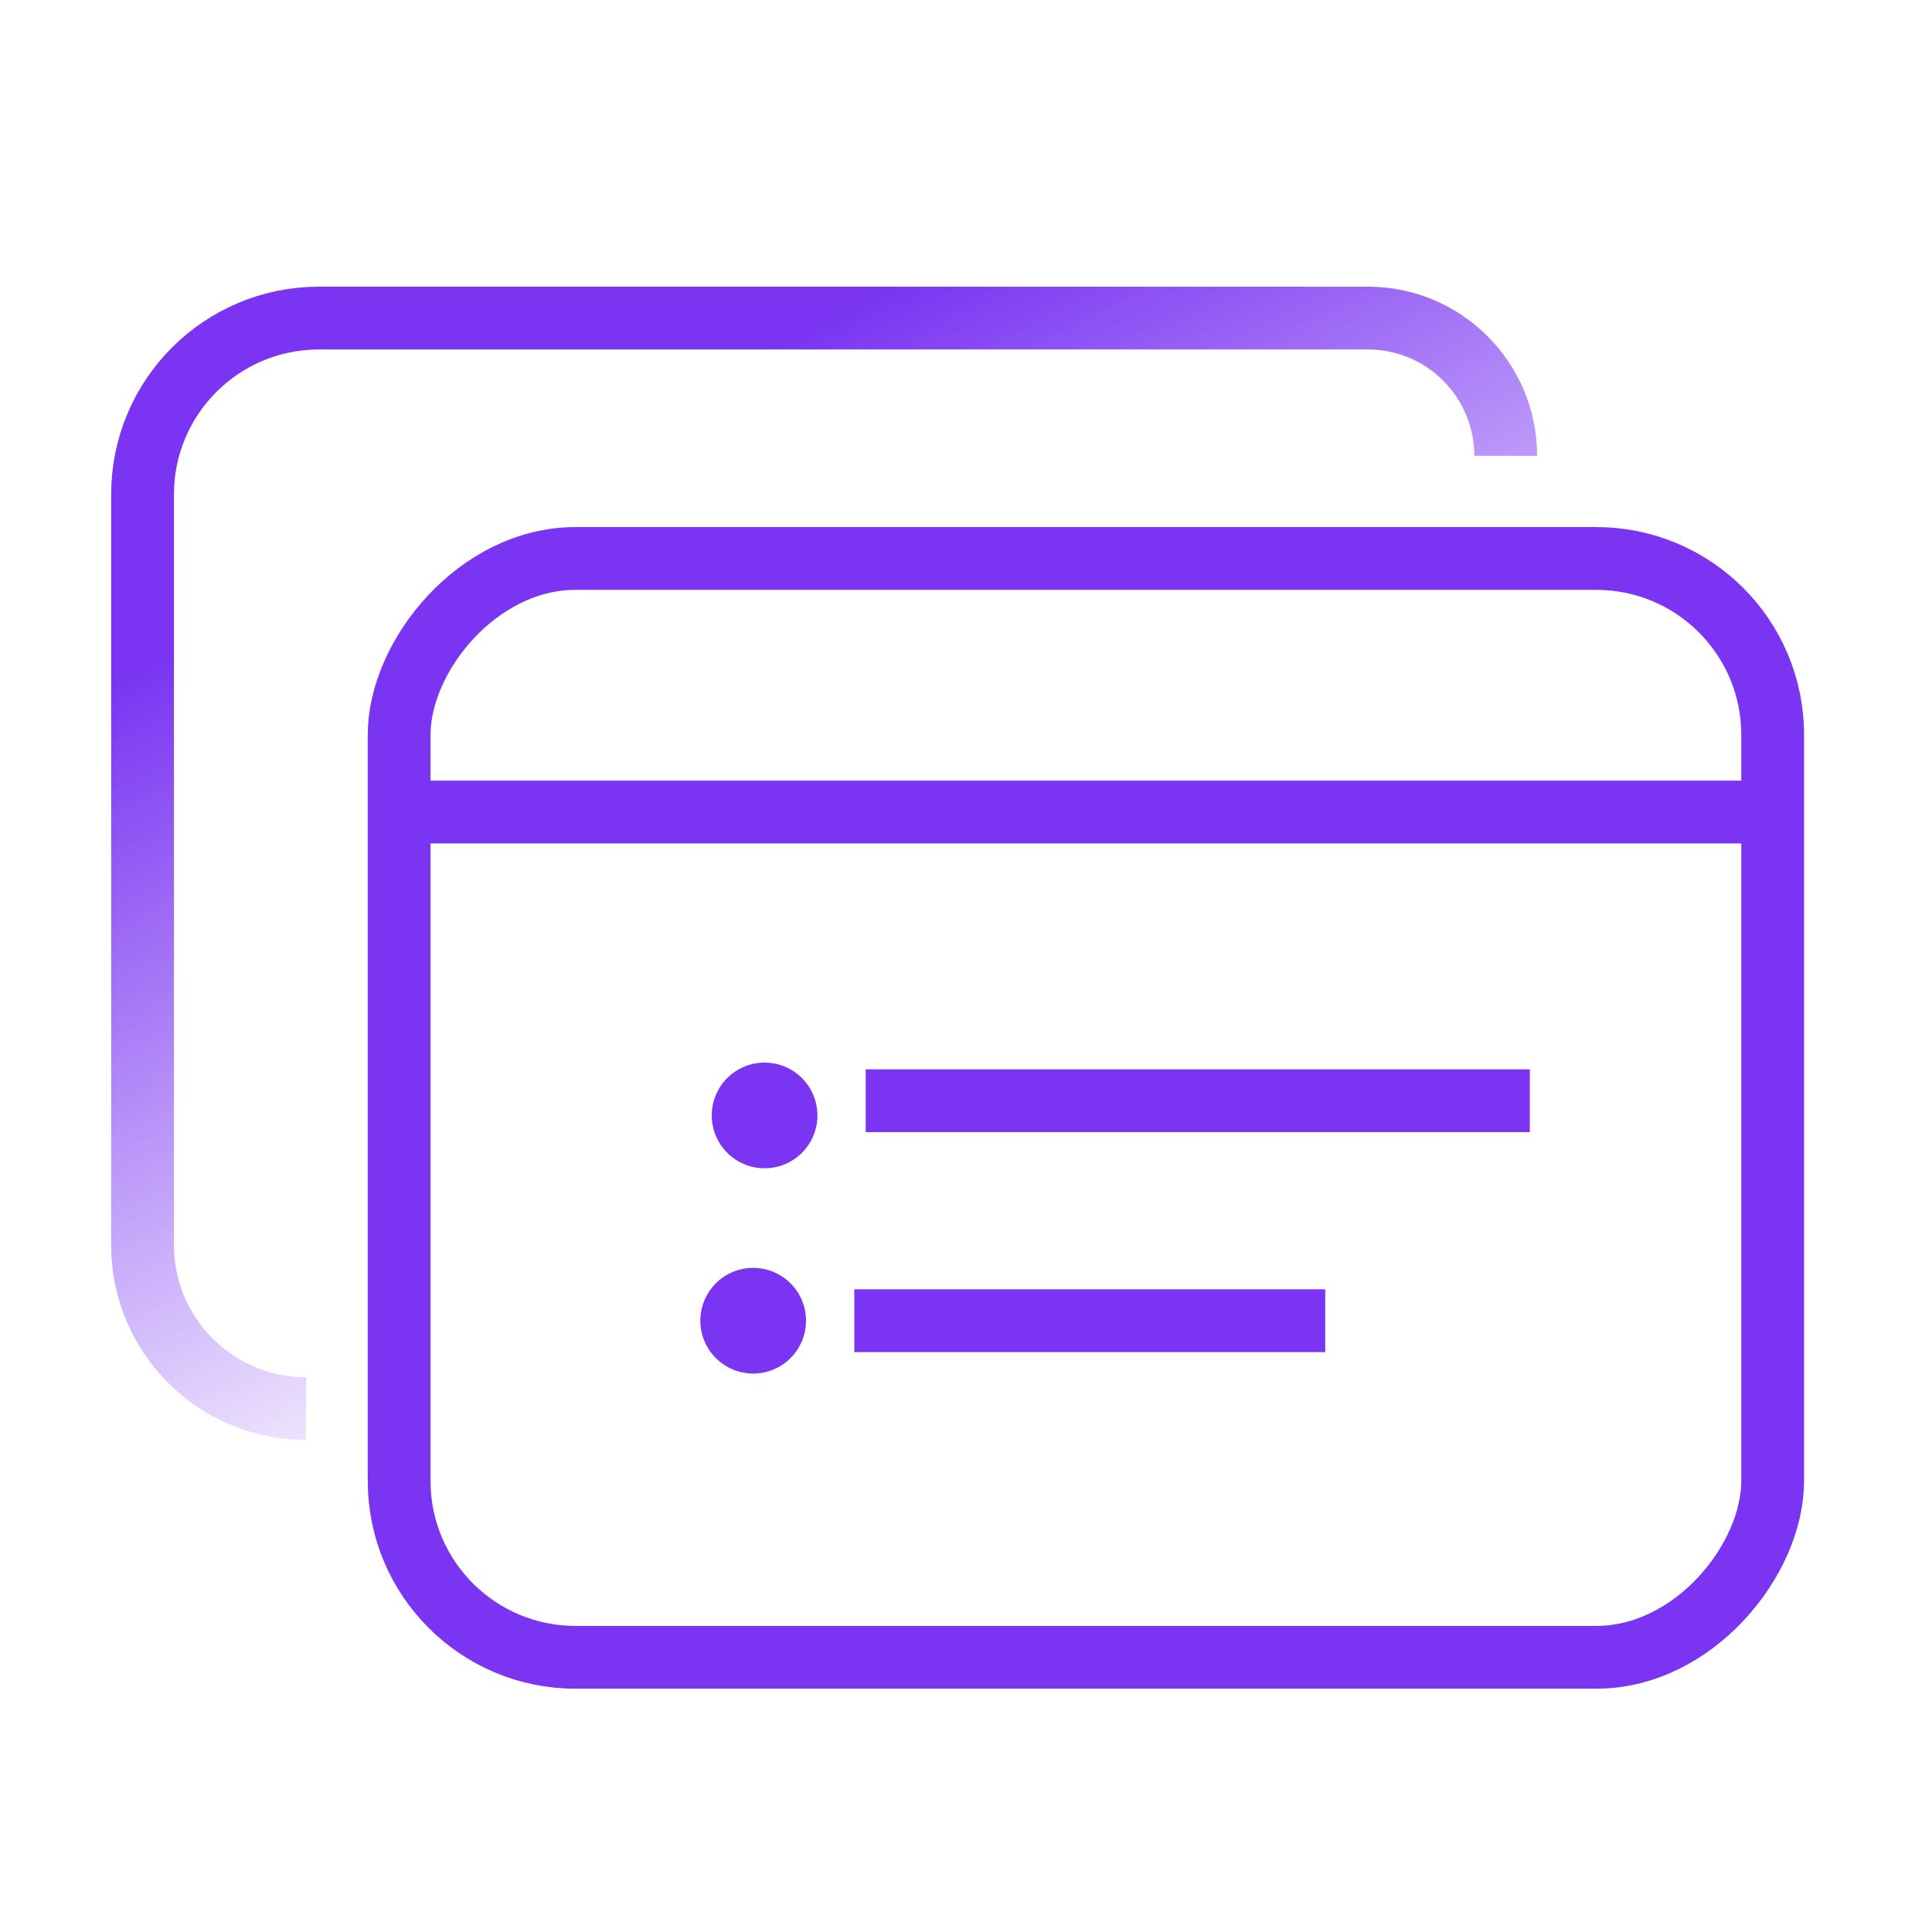
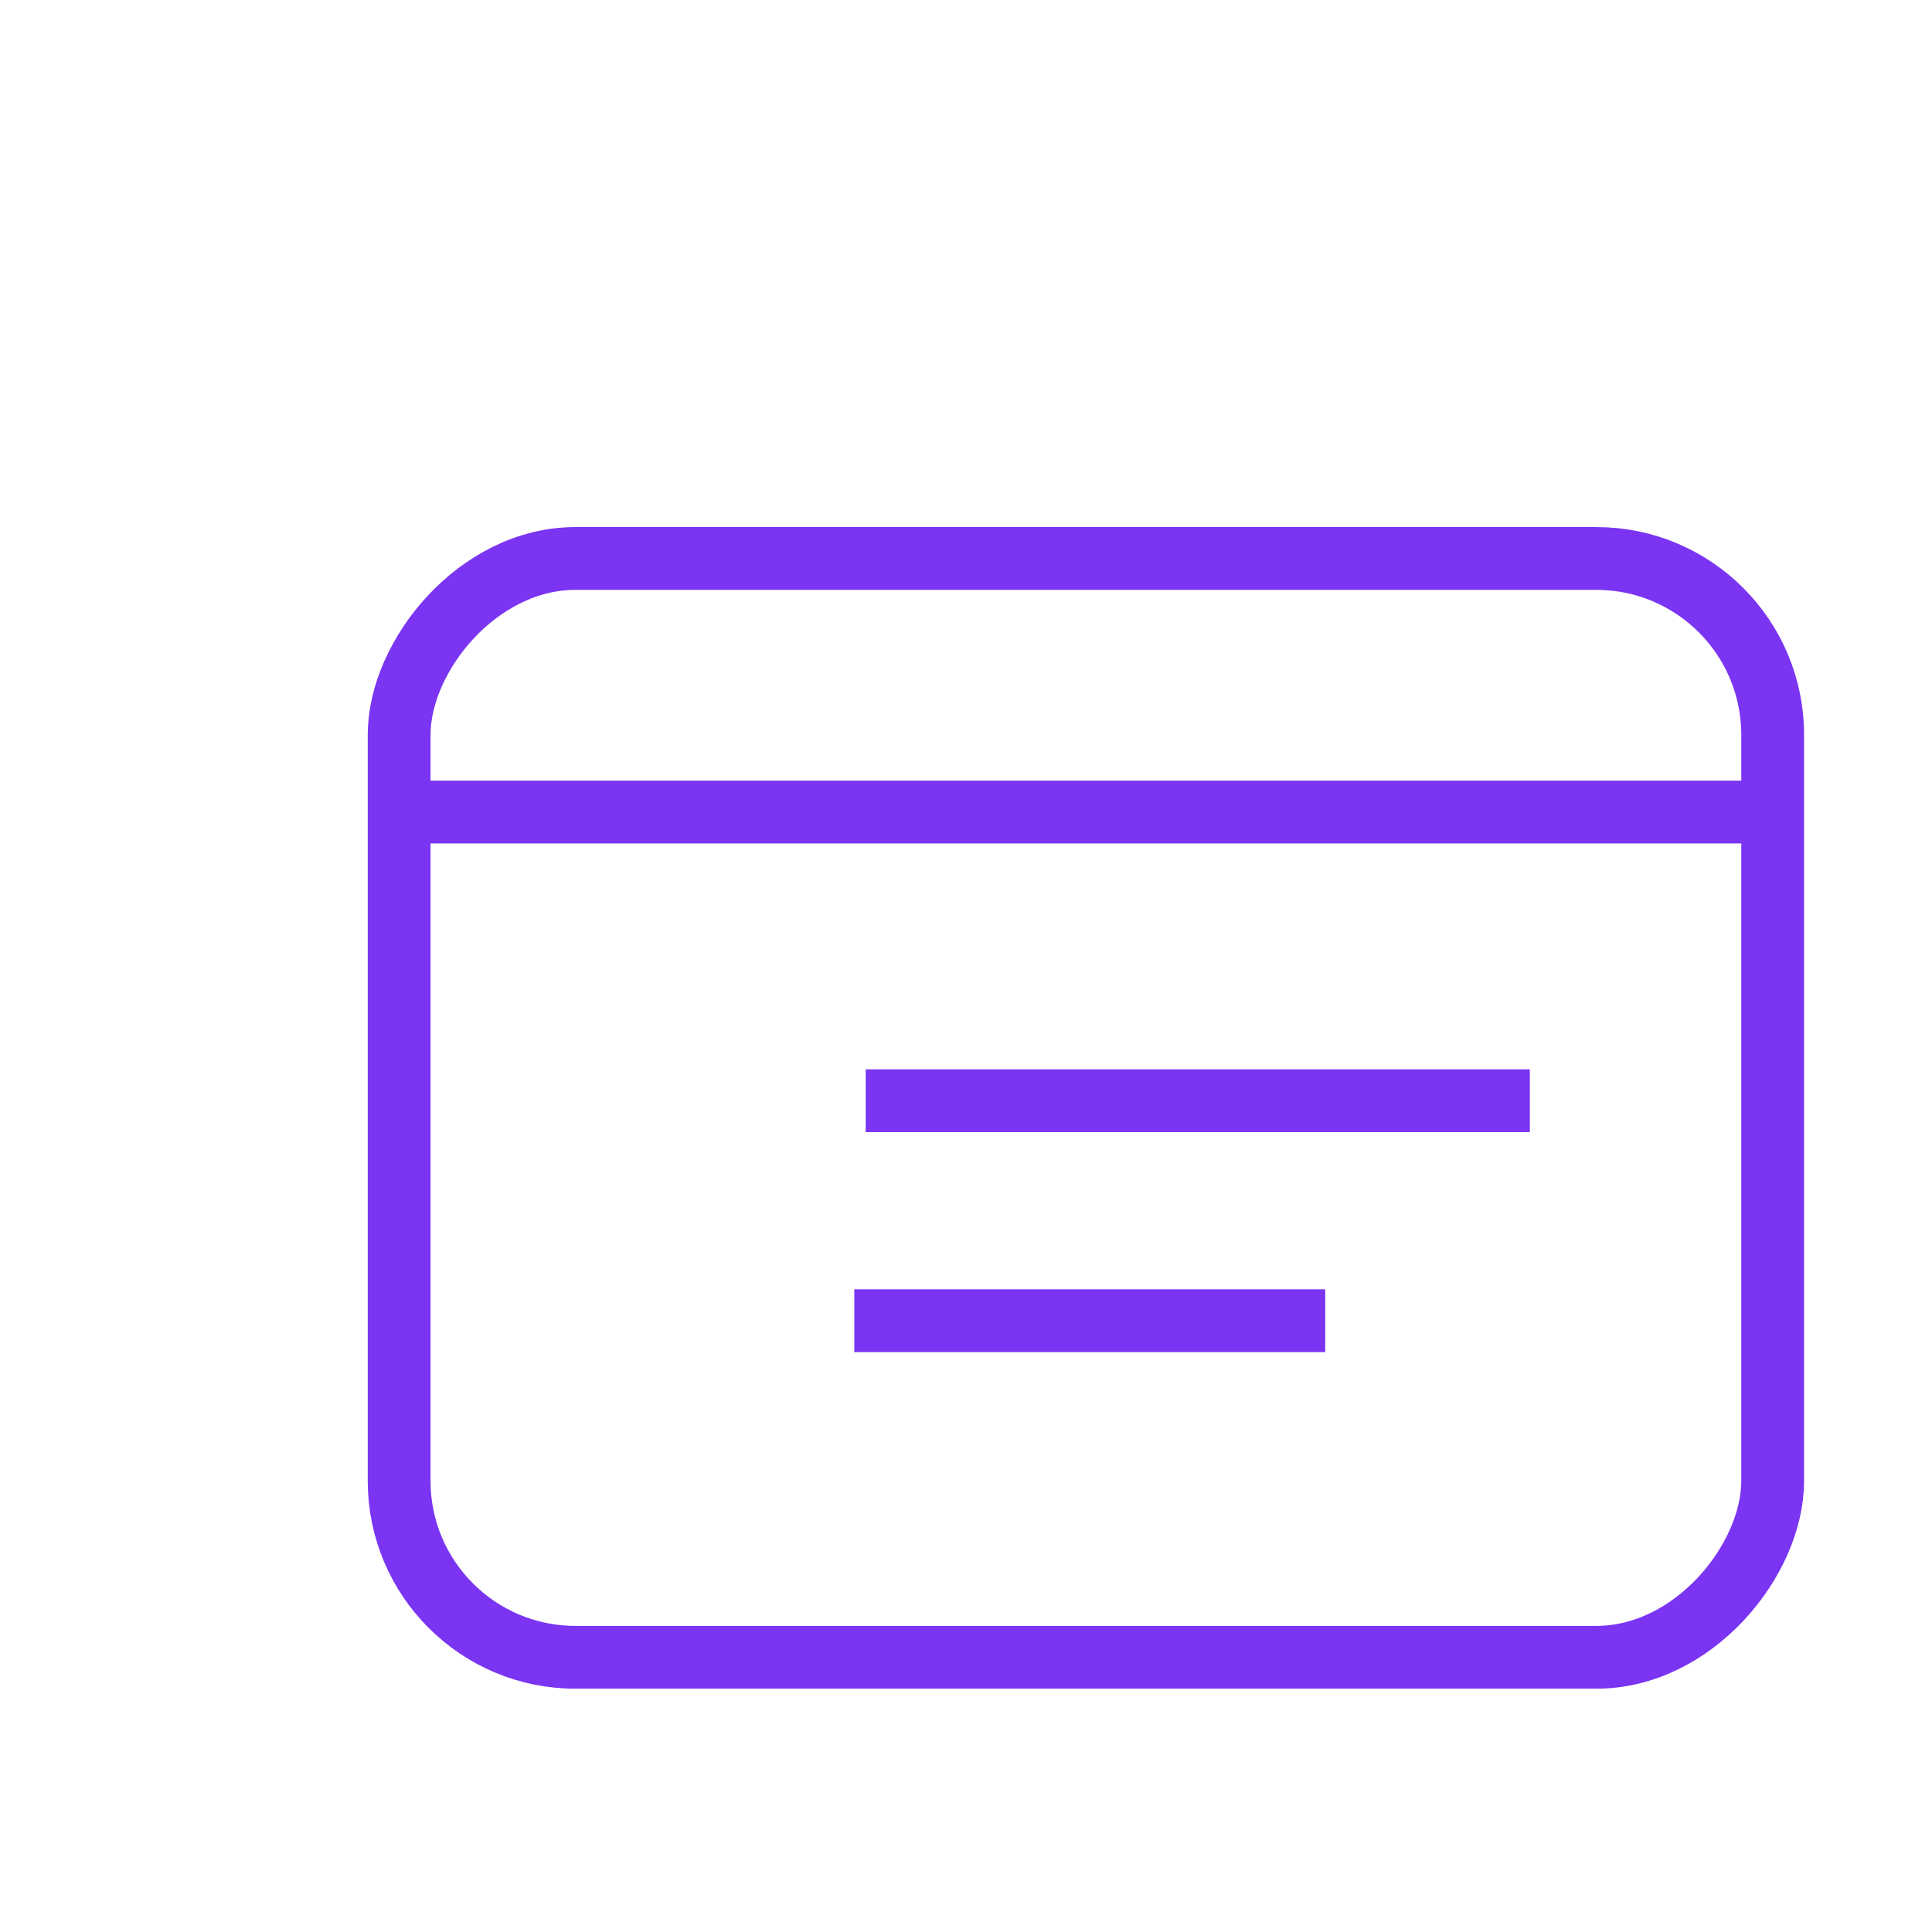
<svg xmlns="http://www.w3.org/2000/svg" width="64" height="64" viewBox="0 0 64 64" fill="none">
  <rect width="45.5" height="36.4" rx="5.841" transform="matrix(-1 0 0 1 58.722 18.5)" stroke="#7A34F2" stroke-width="2.08" />
  <path d="M13.878 26.9H59.278" stroke="#7A34F2" stroke-width="2.08" />
-   <path d="M49.878 15.099V15.099C49.878 12.58 47.835 10.537 45.316 10.537H10.564C7.338 10.537 4.722 13.152 4.722 16.378V41.247C4.722 44.237 7.146 46.662 10.137 46.662V46.662" stroke="url(#paint0_linear_3174_35467)" stroke-width="2.08" />
  <path d="M28.678 36.463H50.678" stroke="#7A34F2" stroke-width="2.08" />
  <path d="M28.3 43.75H43.9" stroke="#7A34F2" stroke-width="2.08" />
-   <circle cx="25.328" cy="36.95" r="1.75" fill="#7A34F2" />
-   <circle cx="24.95" cy="43.75" r="1.75" fill="#7A34F2" />
  <defs>
    <linearGradient id="paint0_linear_3174_35467" x1="27.3" y1="10.537" x2="40.578" y2="36.699" gradientUnits="userSpaceOnUse">
      <stop stop-color="#7A34F2" />
      <stop offset="1" stop-color="#7A34F2" stop-opacity="0" />
    </linearGradient>
  </defs>
</svg>